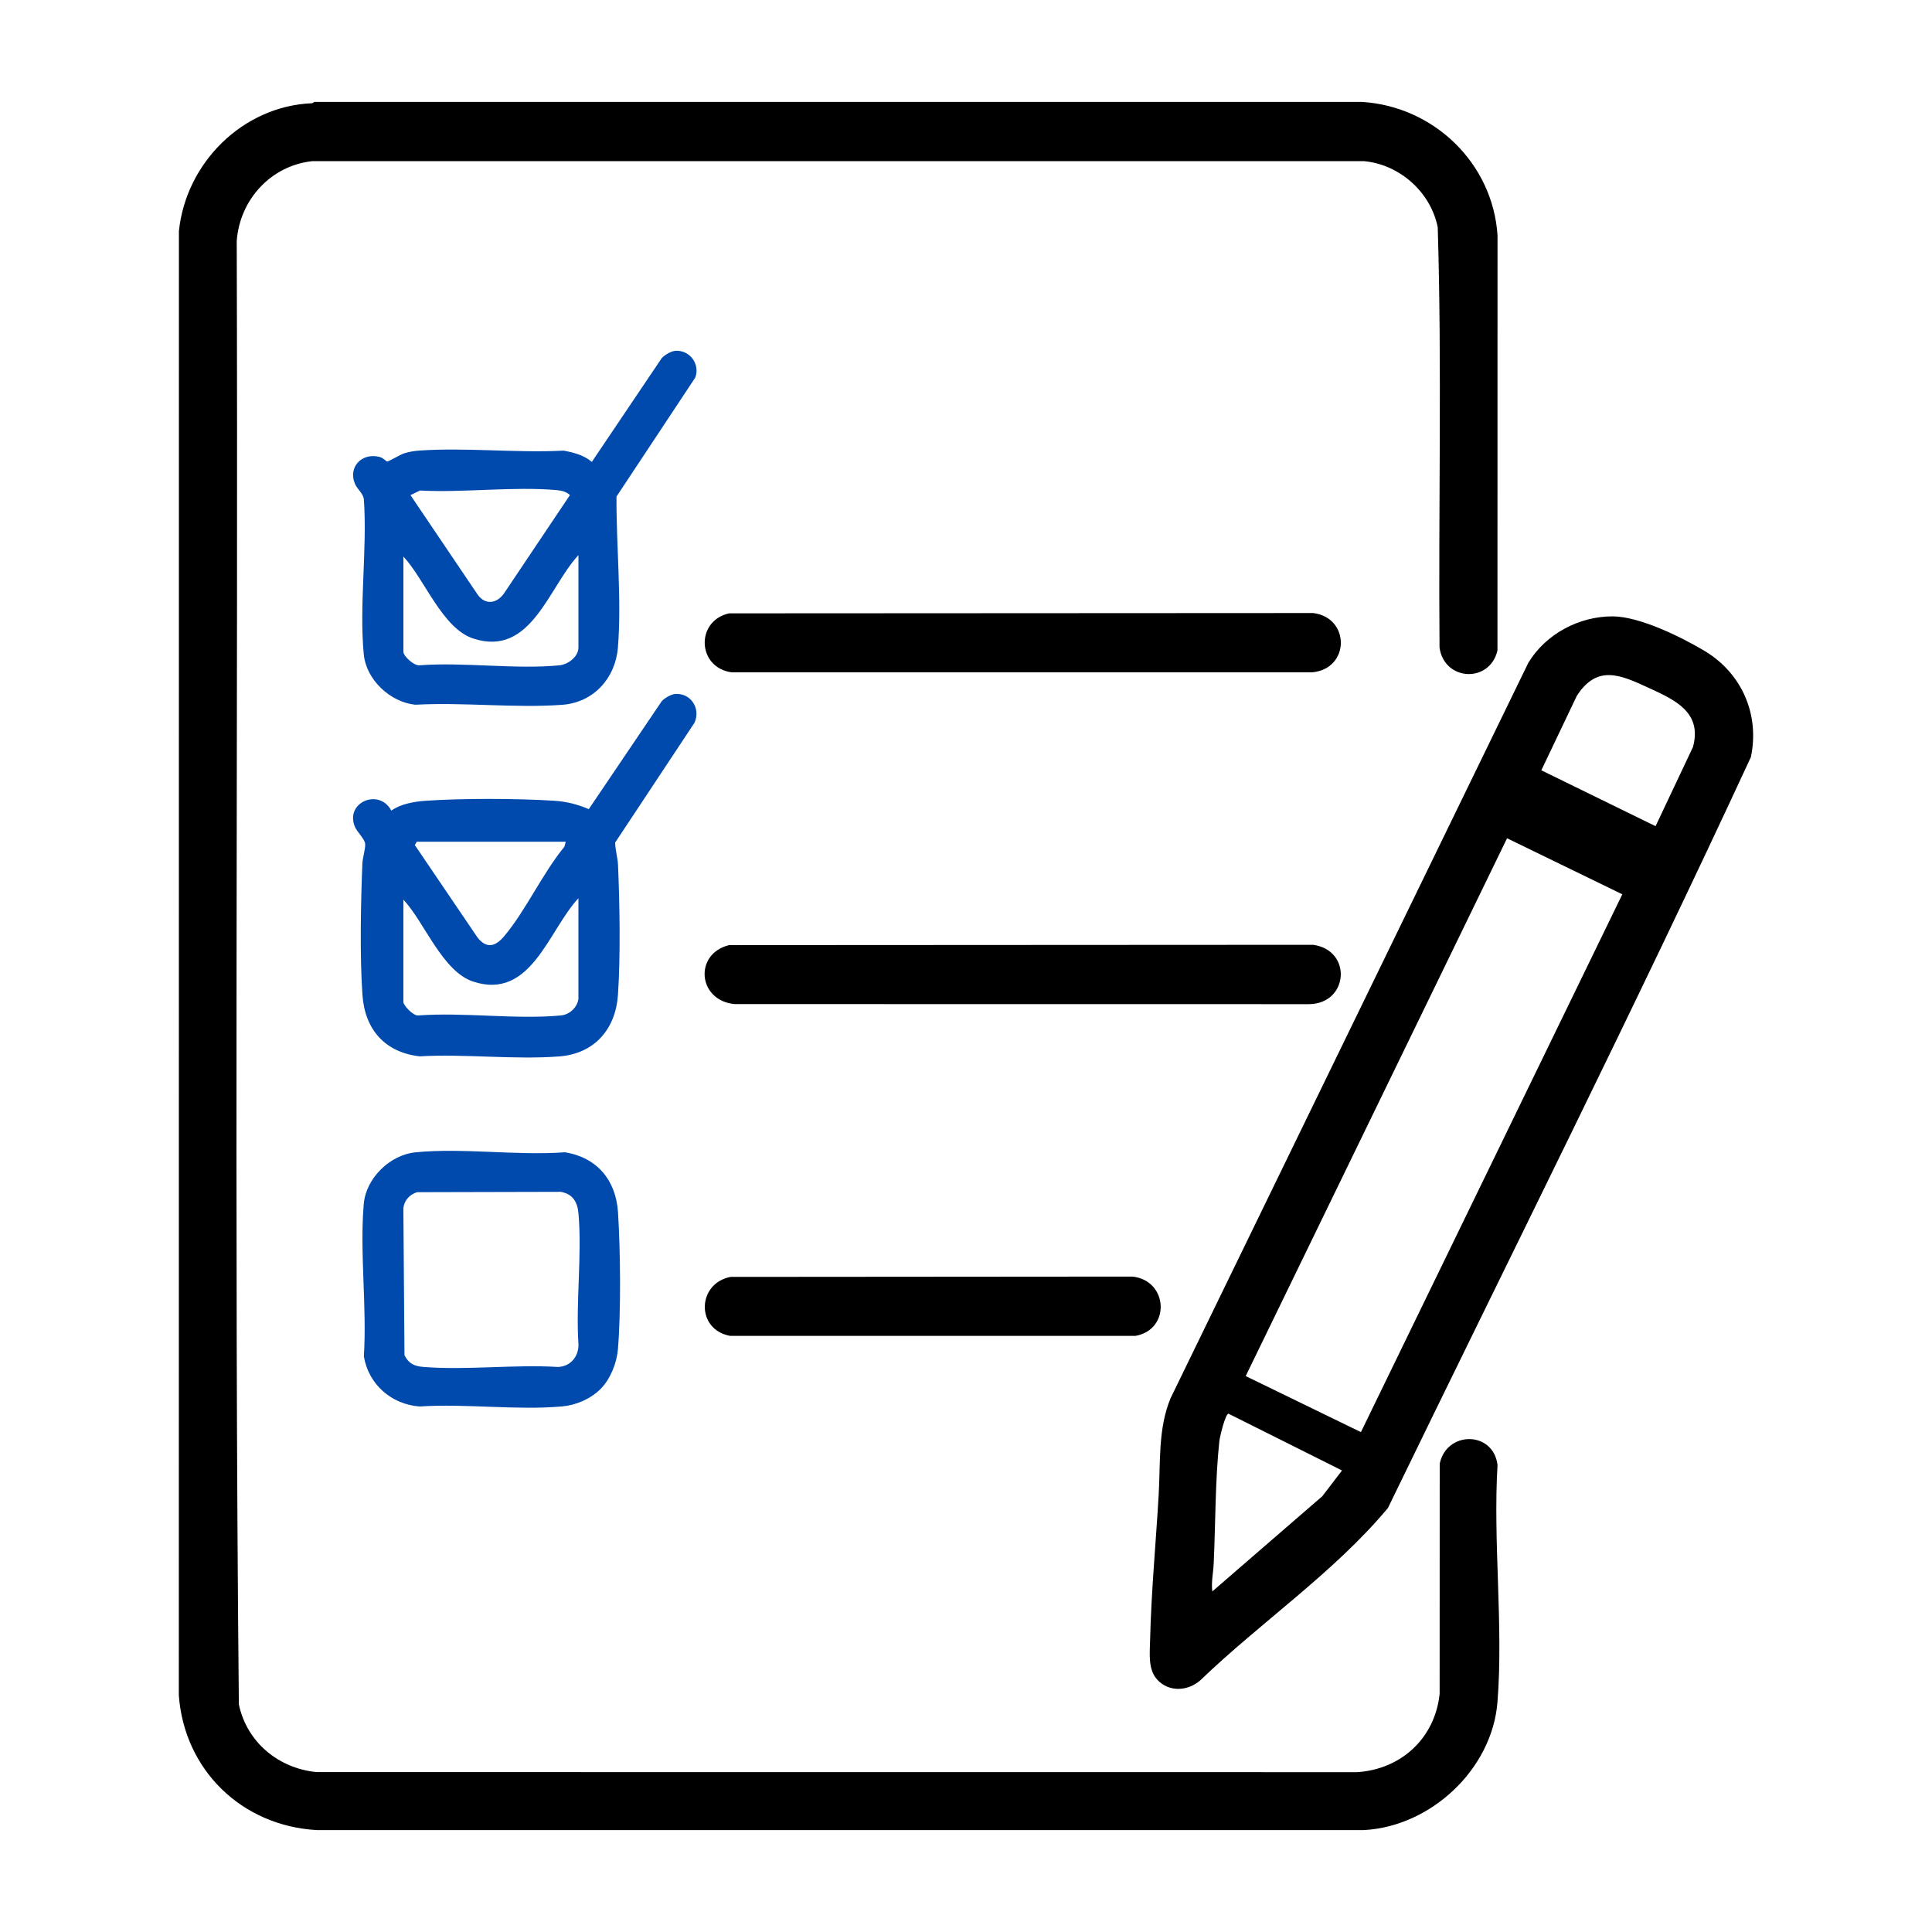
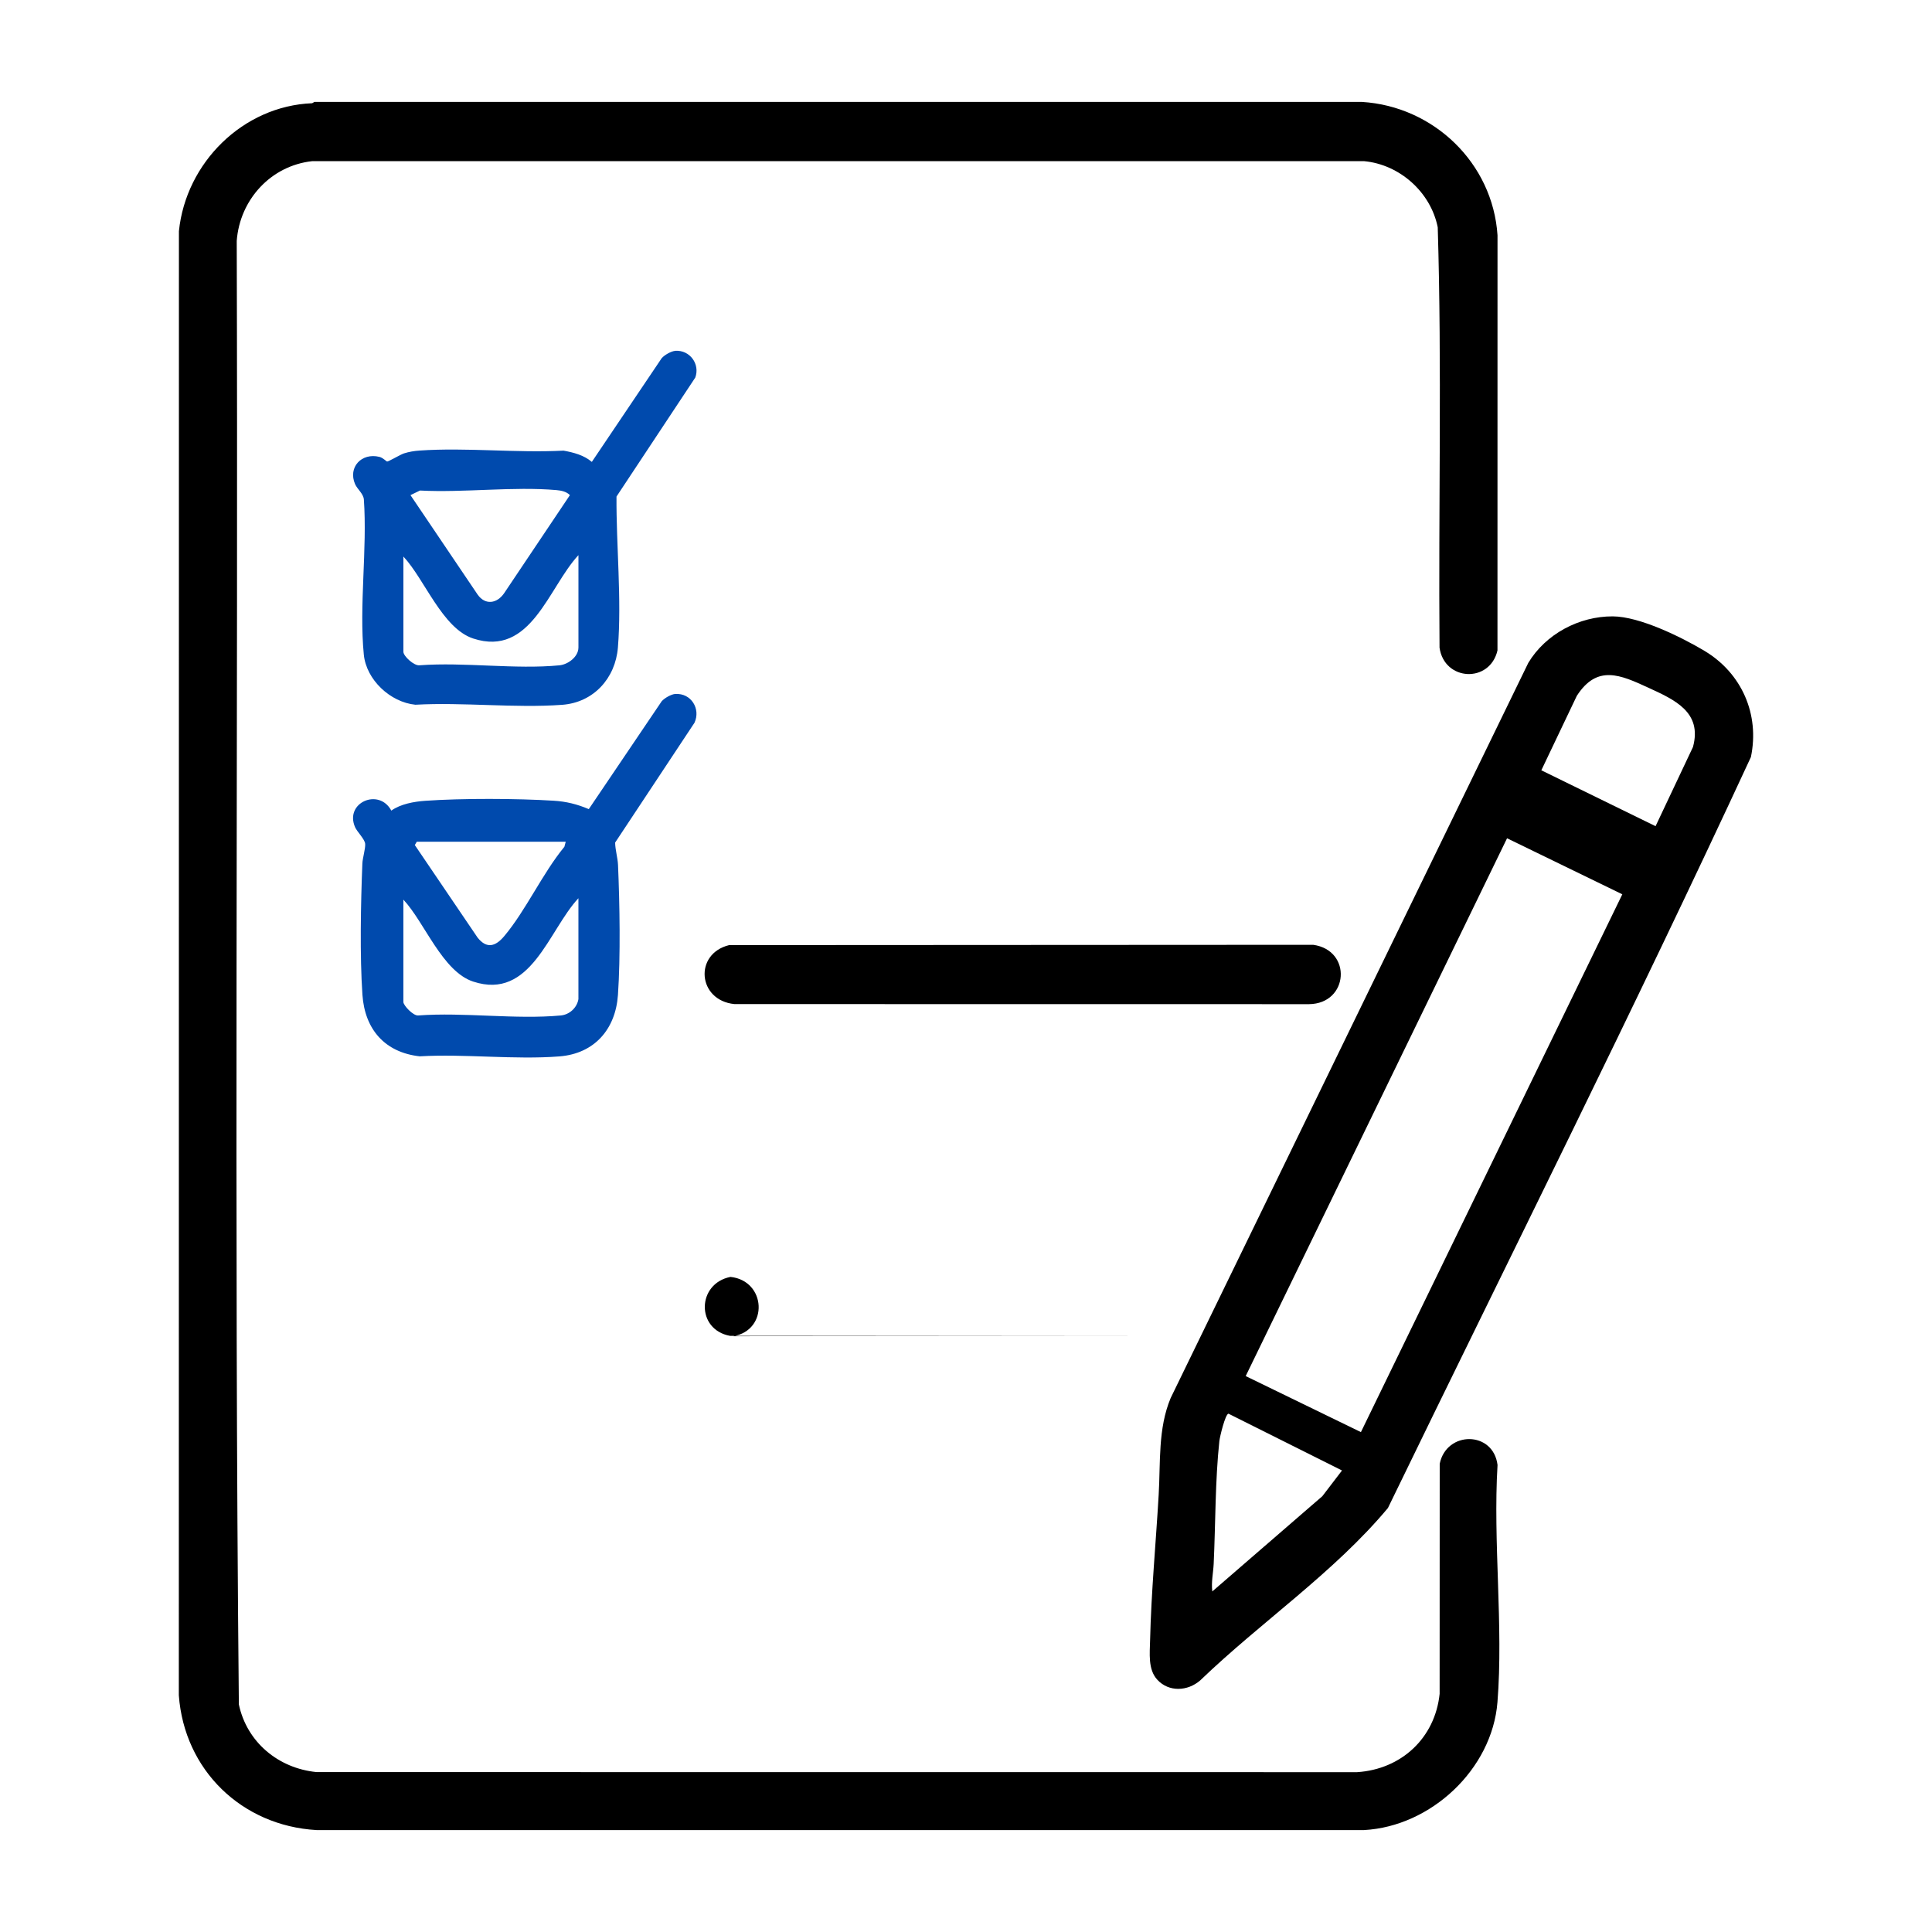
<svg xmlns="http://www.w3.org/2000/svg" id="Layer_1" data-name="Layer 1" viewBox="0 0 1000 1000">
  <defs>
    <style>      .cls-1 {        fill: #004aad;      }    </style>
  </defs>
  <path d="M775.08,881.05c-2.76,34.76-34.5,64.32-69.02,66.19H163.81c-38.67-2.25-68.44-31.05-71.25-69.79l.05-757.81c3.6-35.38,33.13-64.8,68.97-66.21l1.17-.68h542.19c37.04,2.27,67.71,31.58,70.17,69.02l-.02,214.89c-3.95,17.08-27.54,15.96-29.99-1.46-.6-72.5,1.26-145.21-.93-217.56-3.64-18.17-19.66-32.49-38.12-34.23H161.64c-21.41,2.3-37.54,19.93-39.11,41.29.77,252.46-1.39,505.18,1.1,757.5,4.15,19.58,20.48,33.09,40.22,35.03l538.57.04c22.87-1.48,40.33-17.61,42.73-40.55l.04-119.08c3.51-17.15,27.75-17.11,29.93.64-2.4,39.9,3.09,83.3-.04,122.78Z" />
  <path d="M677.55,519.75l-297.41-.04c-19.05-1.88-21.05-26.02-2.76-30.52l302.32-.16c20.3,2.82,18.43,30.5-2.16,30.72Z" />
-   <path d="M587.65,691.45h-209.72c-17.79-3.2-17.26-27.1.18-30.53l208.09-.16c18.52,2.01,19.82,27.54,1.44,30.7Z" />
+   <path d="M587.65,691.45h-209.72c-17.79-3.2-17.26-27.1.18-30.53c18.52,2.01,19.82,27.54,1.44,30.7Z" />
  <path d="M882.26,336.89c-12.09-7.2-33.57-17.79-47.5-17.86-17.42-.07-34.74,9.14-43.72,24.08l-185.11,380.51c-6.62,15.85-5.21,33.28-6.2,50.06-1.44,24.98-3.86,50.24-4.44,75.22-.15,6.78-1.17,15.19,3.69,20.48,6.03,6.58,15.78,6.03,22.27.37,31.5-30.3,69.2-55.73,97.14-89.21,62.81-129.43,127.42-258.21,187.87-388.68,4.64-22.14-4.77-43.46-24.01-54.96ZM684.48,774.39l-56.99,49.33c-.62-4.79.49-9.71.71-14.26.97-20.59.75-43.28,2.94-63.55.22-2.16,3.07-14.06,4.72-14.19l58.76,29.4-10.15,13.27ZM704.41,741.26l-59.64-29,135.28-278.37,59.66,29-135.3,278.37ZM876.26,386.69l-19.34,40.94-59.13-28.93,18.36-38.52c10.53-16.38,22.64-10.84,36.88-4.3,13.59,6.25,28.21,12.62,23.24,30.81Z" />
  <path class="cls-1" d="M349.54,359.18c-2.16.16-5.59,2.14-7.04,3.78l-37.74,55.84c-5.96-2.52-11.61-3.95-18.12-4.35-19-1.19-47.61-1.3-66.52.04-5.83.42-12.73,1.63-17.57,5.08-6.4-11.92-24.32-4.13-18.76,8.58,1.08,2.45,5.08,6.25,5.23,8.67.17,2.52-1.35,7.26-1.46,10.17-.82,20.46-1.37,47.78.04,67.98,1.24,17.79,11.56,29.75,29.6,31.78,23.49-1.35,49.11,1.86,72.35.04,18.17-1.43,29.07-14.1,30.3-31.81,1.37-19.89.91-47.14.04-67.25-.16-3.69-1.44-7.84-1.5-11.61l41.07-62.02c3.33-7.2-1.74-15.45-9.91-14.9ZM215.72,435.68h77.1l-.69,2.6c-11.32,13.73-19.95,32.98-31.16,46.29-4.44,5.28-9,6.73-13.77.73l-32.49-47.9,1.01-1.72ZM299.39,517.15c-.75,4.52-4.68,8.03-9.09,8.45-23.37,2.19-50.15-1.76-73.87,0-2.52.24-7.64-5.17-7.64-6.98v-52.97c10.97,11.7,20.15,37.17,36.13,42.42,29.95,9.82,38.96-26.53,54.47-43.15v52.24Z" />
  <g>
-     <path d="M679.02,348.01l-300.35-.02c-17.83-2.41-18.81-26.66-1.28-30.52l302.32-.16c19.23,2.36,19.14,29-.69,30.7Z" />
    <path class="cls-1" d="M349.54,181.6c-2.16.15-5.59,2.14-7.04,3.78l-36.17,53.7c-4.11-3.51-9.42-4.88-14.63-5.83-24.34,1.28-50.43-1.72-74.56-.04-2.71.18-5.45.64-8.03,1.46-1.83.59-8.04,4.28-8.74,4.22-.38-.04-2.18-1.97-3.97-2.41-9.29-2.29-16.36,5.41-12.62,14.08,1.15,2.63,4.22,4.88,4.55,7.86,1.83,25.74-2.52,55.09-.02,80.41,1.3,13.09,13.75,24.65,26.68,25.94,24.78-1.37,51.47,1.83,76.01.04,16.22-1.19,27.54-13.73,28.83-29.64,2.01-24.83-.91-53.11-.73-78.15l40.77-61.58c2.58-6.97-2.8-14.37-10.35-13.86ZM217.37,253.9c22.76,1.19,48.29-2.19,70.72-.22,2.45.22,5.12.77,6.89,2.6l-34.01,50.72c-3.67,5.39-9.78,6.42-13.77.73l-34.74-51.45,4.9-2.38ZM299.39,335.19c0,4.75-5.36,8.74-9.82,9.18-22.82,2.21-49.2-1.74-72.4-.02-2.8.4-8.37-4.72-8.37-6.97v-49.31c10.97,11.7,20.15,37.17,36.13,42.42,29.95,9.82,38.96-26.53,54.47-43.15v47.85Z" />
  </g>
-   <path class="cls-1" d="M319.88,627.46c-1.08-16.6-10.79-28.3-27.41-31.05-24.81,1.86-53.06-2.4-77.47.04-13.2,1.32-25.56,13.4-26.71,26.64-2.18,25.16,1.68,53.44.04,78.95,2.41,14.52,14.22,24.83,28.83,25.96,23.84-1.59,50.28,2.07,73.81-.04,7.24-.64,14.7-3.88,19.86-9.01,5.1-5.1,8.41-13.46,9.01-20.57,1.61-19.33,1.3-51.4.04-70.92ZM299.43,696.22c-.11,6.22-4.28,11.06-10.61,11.32-22.56-1.39-47.15,1.77-69.46,0-4.85-.37-7.72-1.61-10-6.07l-.58-76.17c.49-4.1,3.31-7.04,7.11-8.23l74.4-.18c6.27,1.15,8.61,5.3,9.14,11.32,1.86,21.7-1.48,46.02,0,68.02Z" />
</svg>